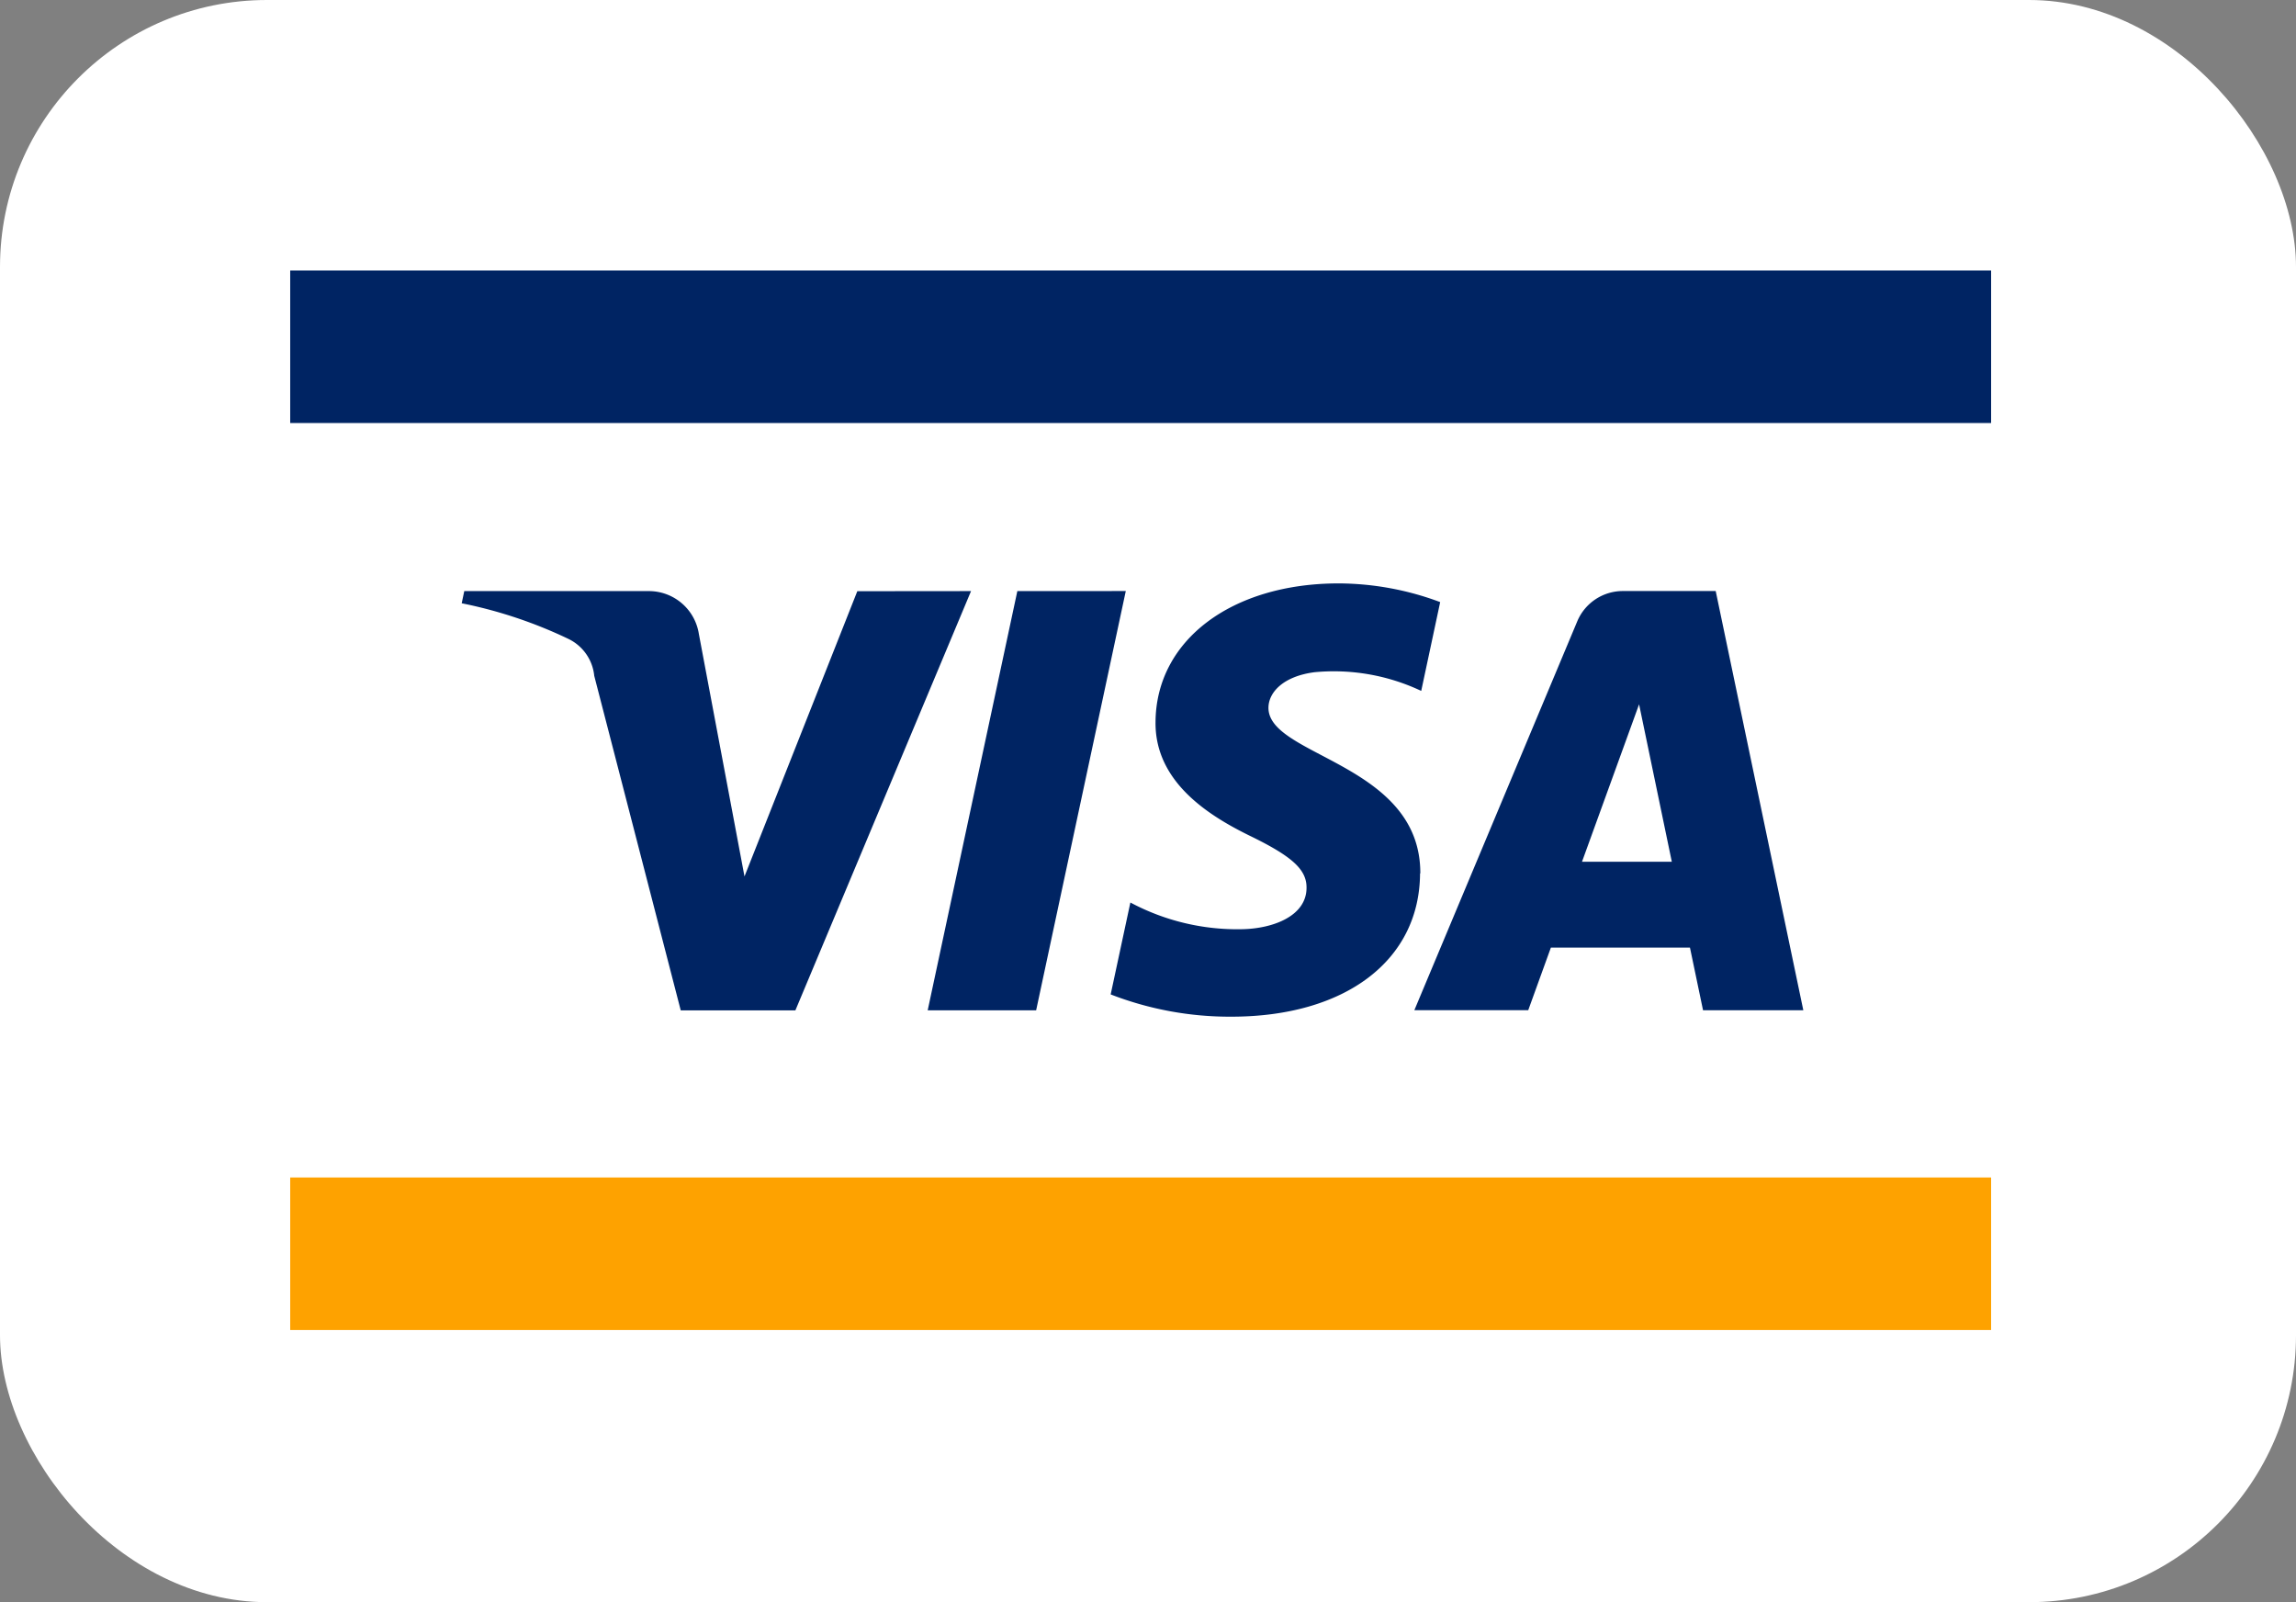
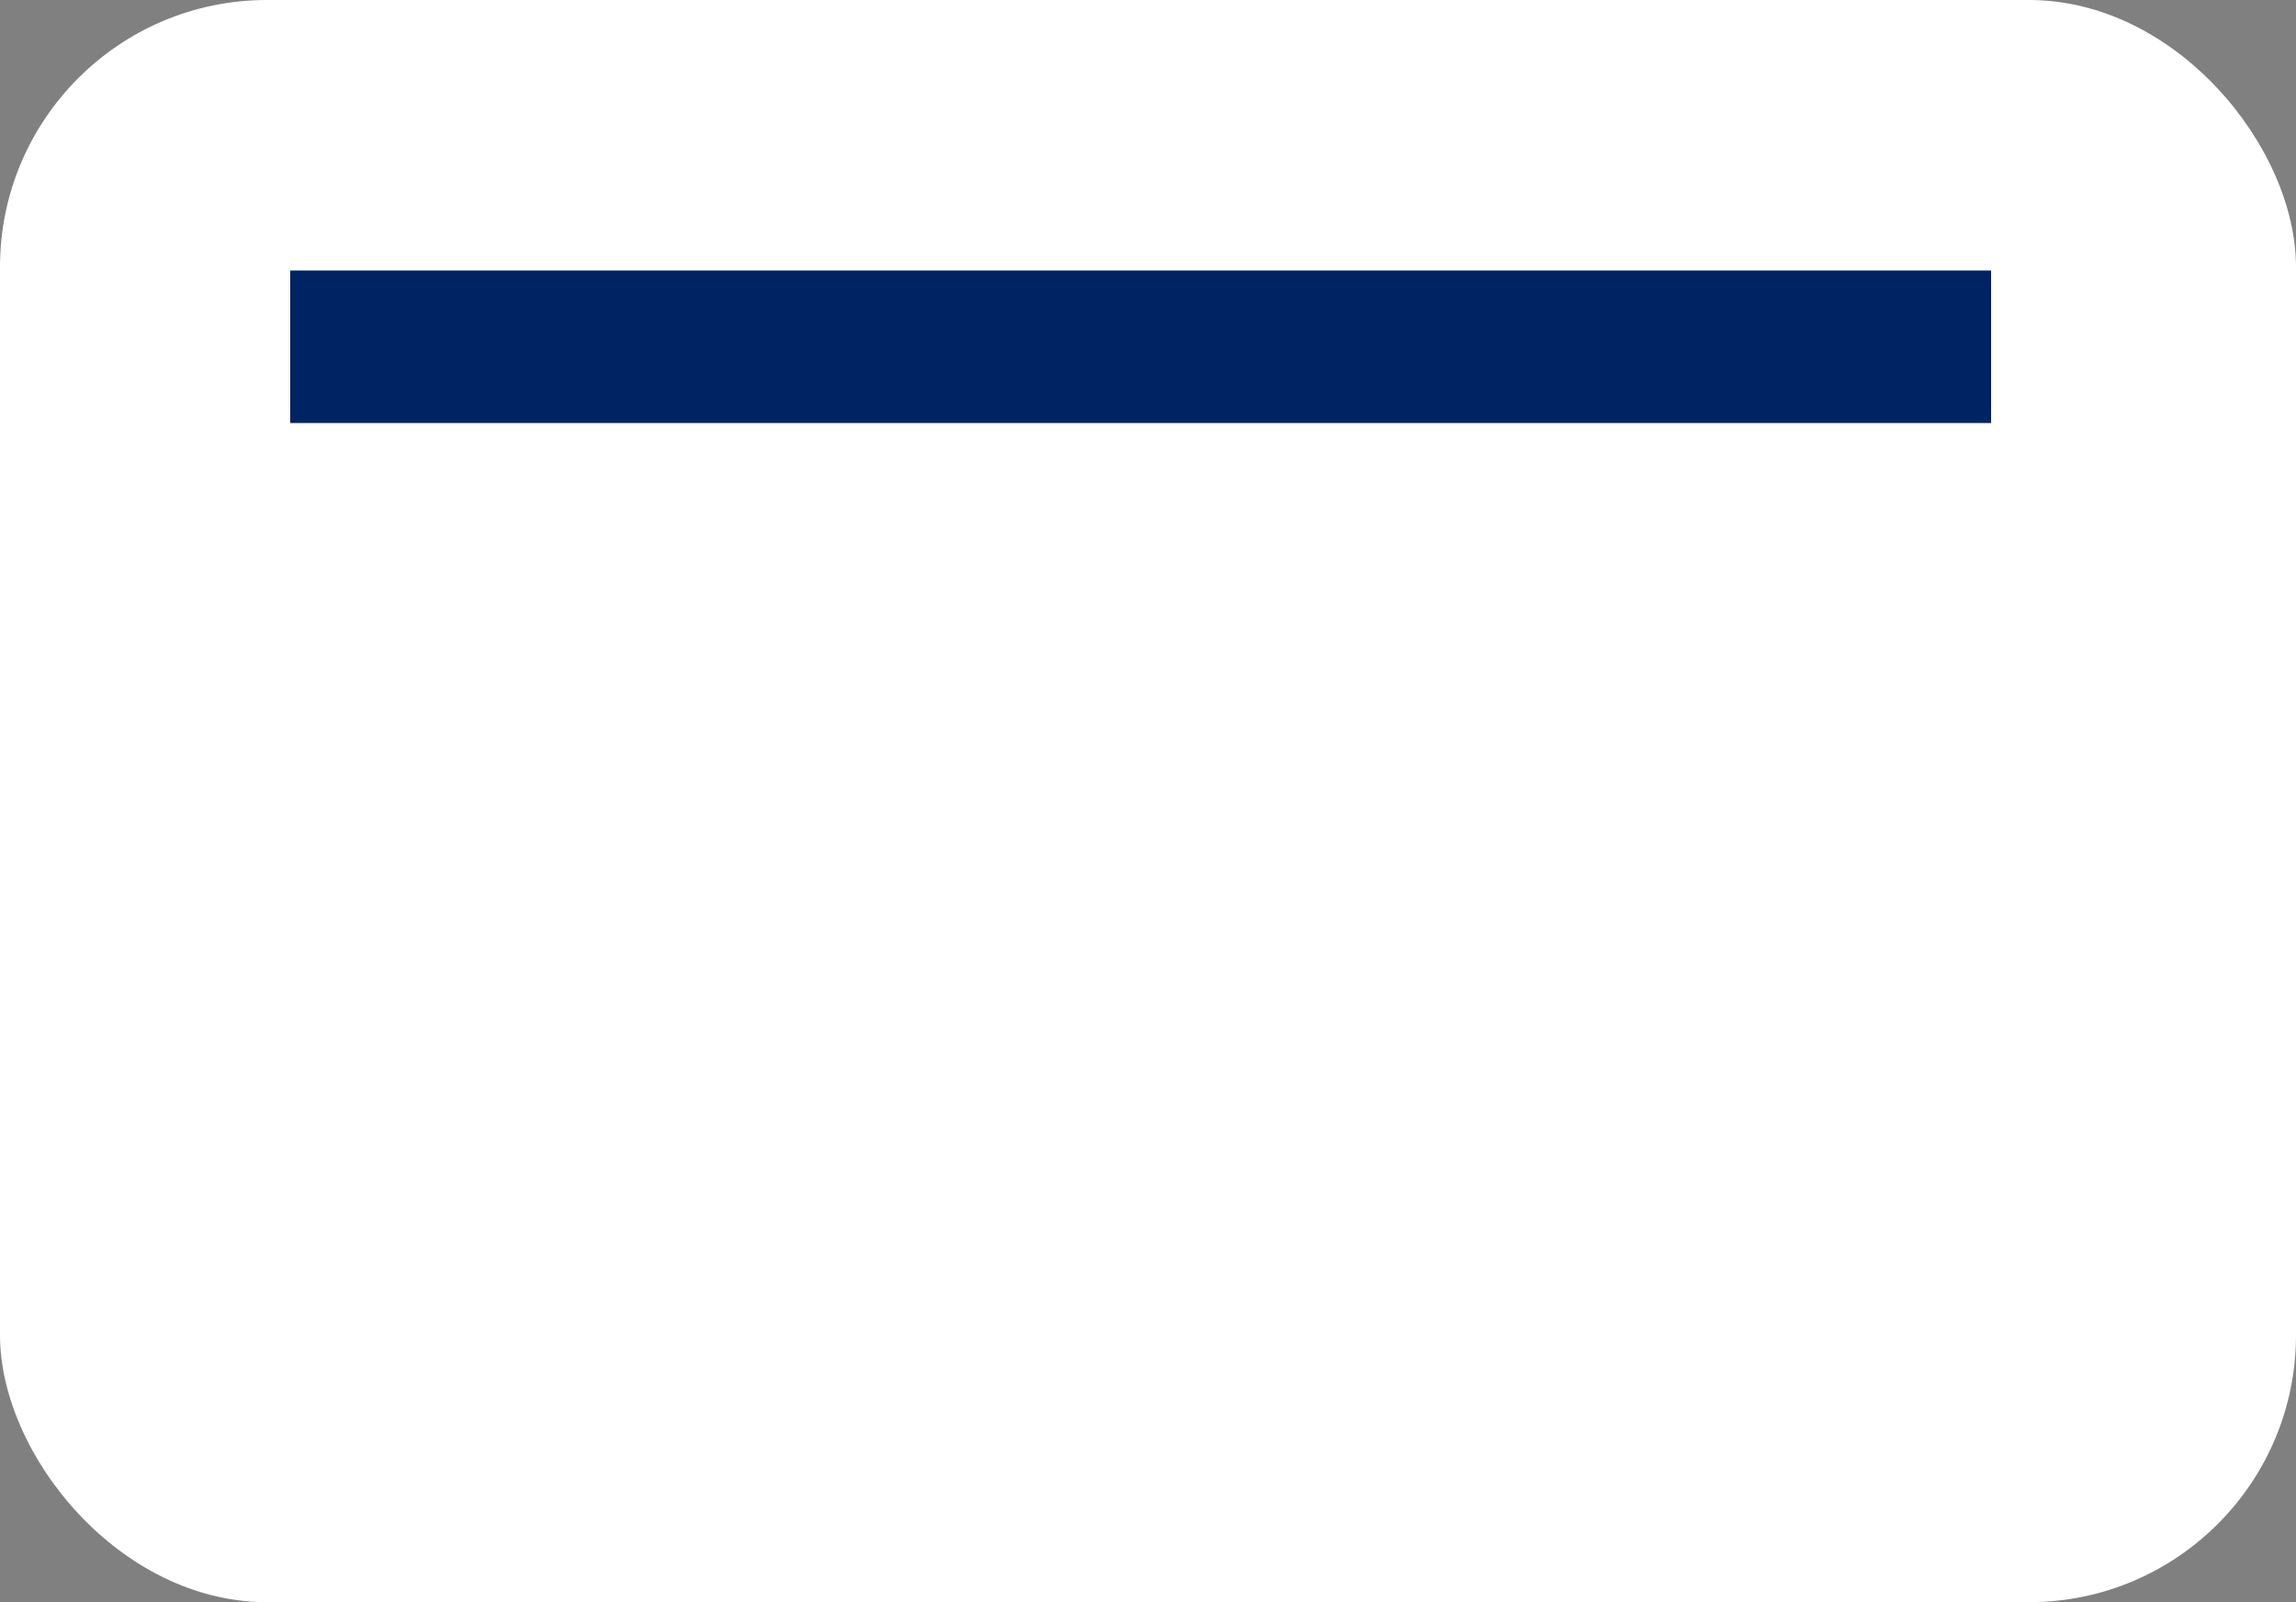
<svg xmlns="http://www.w3.org/2000/svg" width="43" height="30" viewBox="0 0 43 30">
  <rect x="0" y="0" width="43" height="30" fill="#808080" stroke="none" />
  <g id="Group_2389" data-name="Group 2389" transform="translate(-1082 -7724)">
    <rect id="Rectangle_778" data-name="Rectangle 778" width="43" height="30" rx="5" transform="translate(1082 7724)" fill="#fff" />
    <g id="visa" transform="translate(1086.886 7728.516)">
      <rect id="Rectangle_650" data-name="Rectangle 650" width="32.954" height="20.933" fill="#fff" />
-       <rect id="Rectangle_651" data-name="Rectangle 651" width="31.855" height="2.856" transform="translate(0.549 17.532)" fill="#fea200" />
      <rect id="Rectangle_652" data-name="Rectangle 652" width="31.855" height="2.856" transform="translate(0.549 0.549)" fill="#002463" />
-       <path id="Path_1148" data-name="Path 1148" d="M233.086,370.011l-3.29,7.851h-2.147l-1.62-6.265a.862.862,0,0,0-.482-.69,8.5,8.5,0,0,0-2-.668l.048-.228h3.456a.947.947,0,0,1,.937.8l.855,4.543,2.113-5.341ZM241.5,375.3c.009-2.071-2.864-2.189-2.844-3.112.006-.281.274-.581.861-.658a3.833,3.833,0,0,1,2,.35l.355-1.663a5.475,5.475,0,0,0-1.9-.35c-2.008,0-3.421,1.066-3.431,2.595-.013,1.13,1.009,1.761,1.777,2.136.788.384,1.058.631,1.051.975-.005.525-.632.76-1.214.769a4.244,4.244,0,0,1-2.085-.5l-.369,1.721a6.17,6.17,0,0,0,2.258.417c2.134,0,3.53-1.051,3.536-2.686m5.3,2.566h1.878l-1.641-7.85h-1.731a.925.925,0,0,0-.865.575l-3.048,7.274h2.133l.424-1.172h2.605Zm-2.267-2.781,1.069-2.948.613,2.948Zm-8.544-5.069-1.679,7.851h-2.031l1.679-7.85Z" transform="translate(-219.786 -363.459)" fill="#002463" />
    </g>
  </g>
</svg>